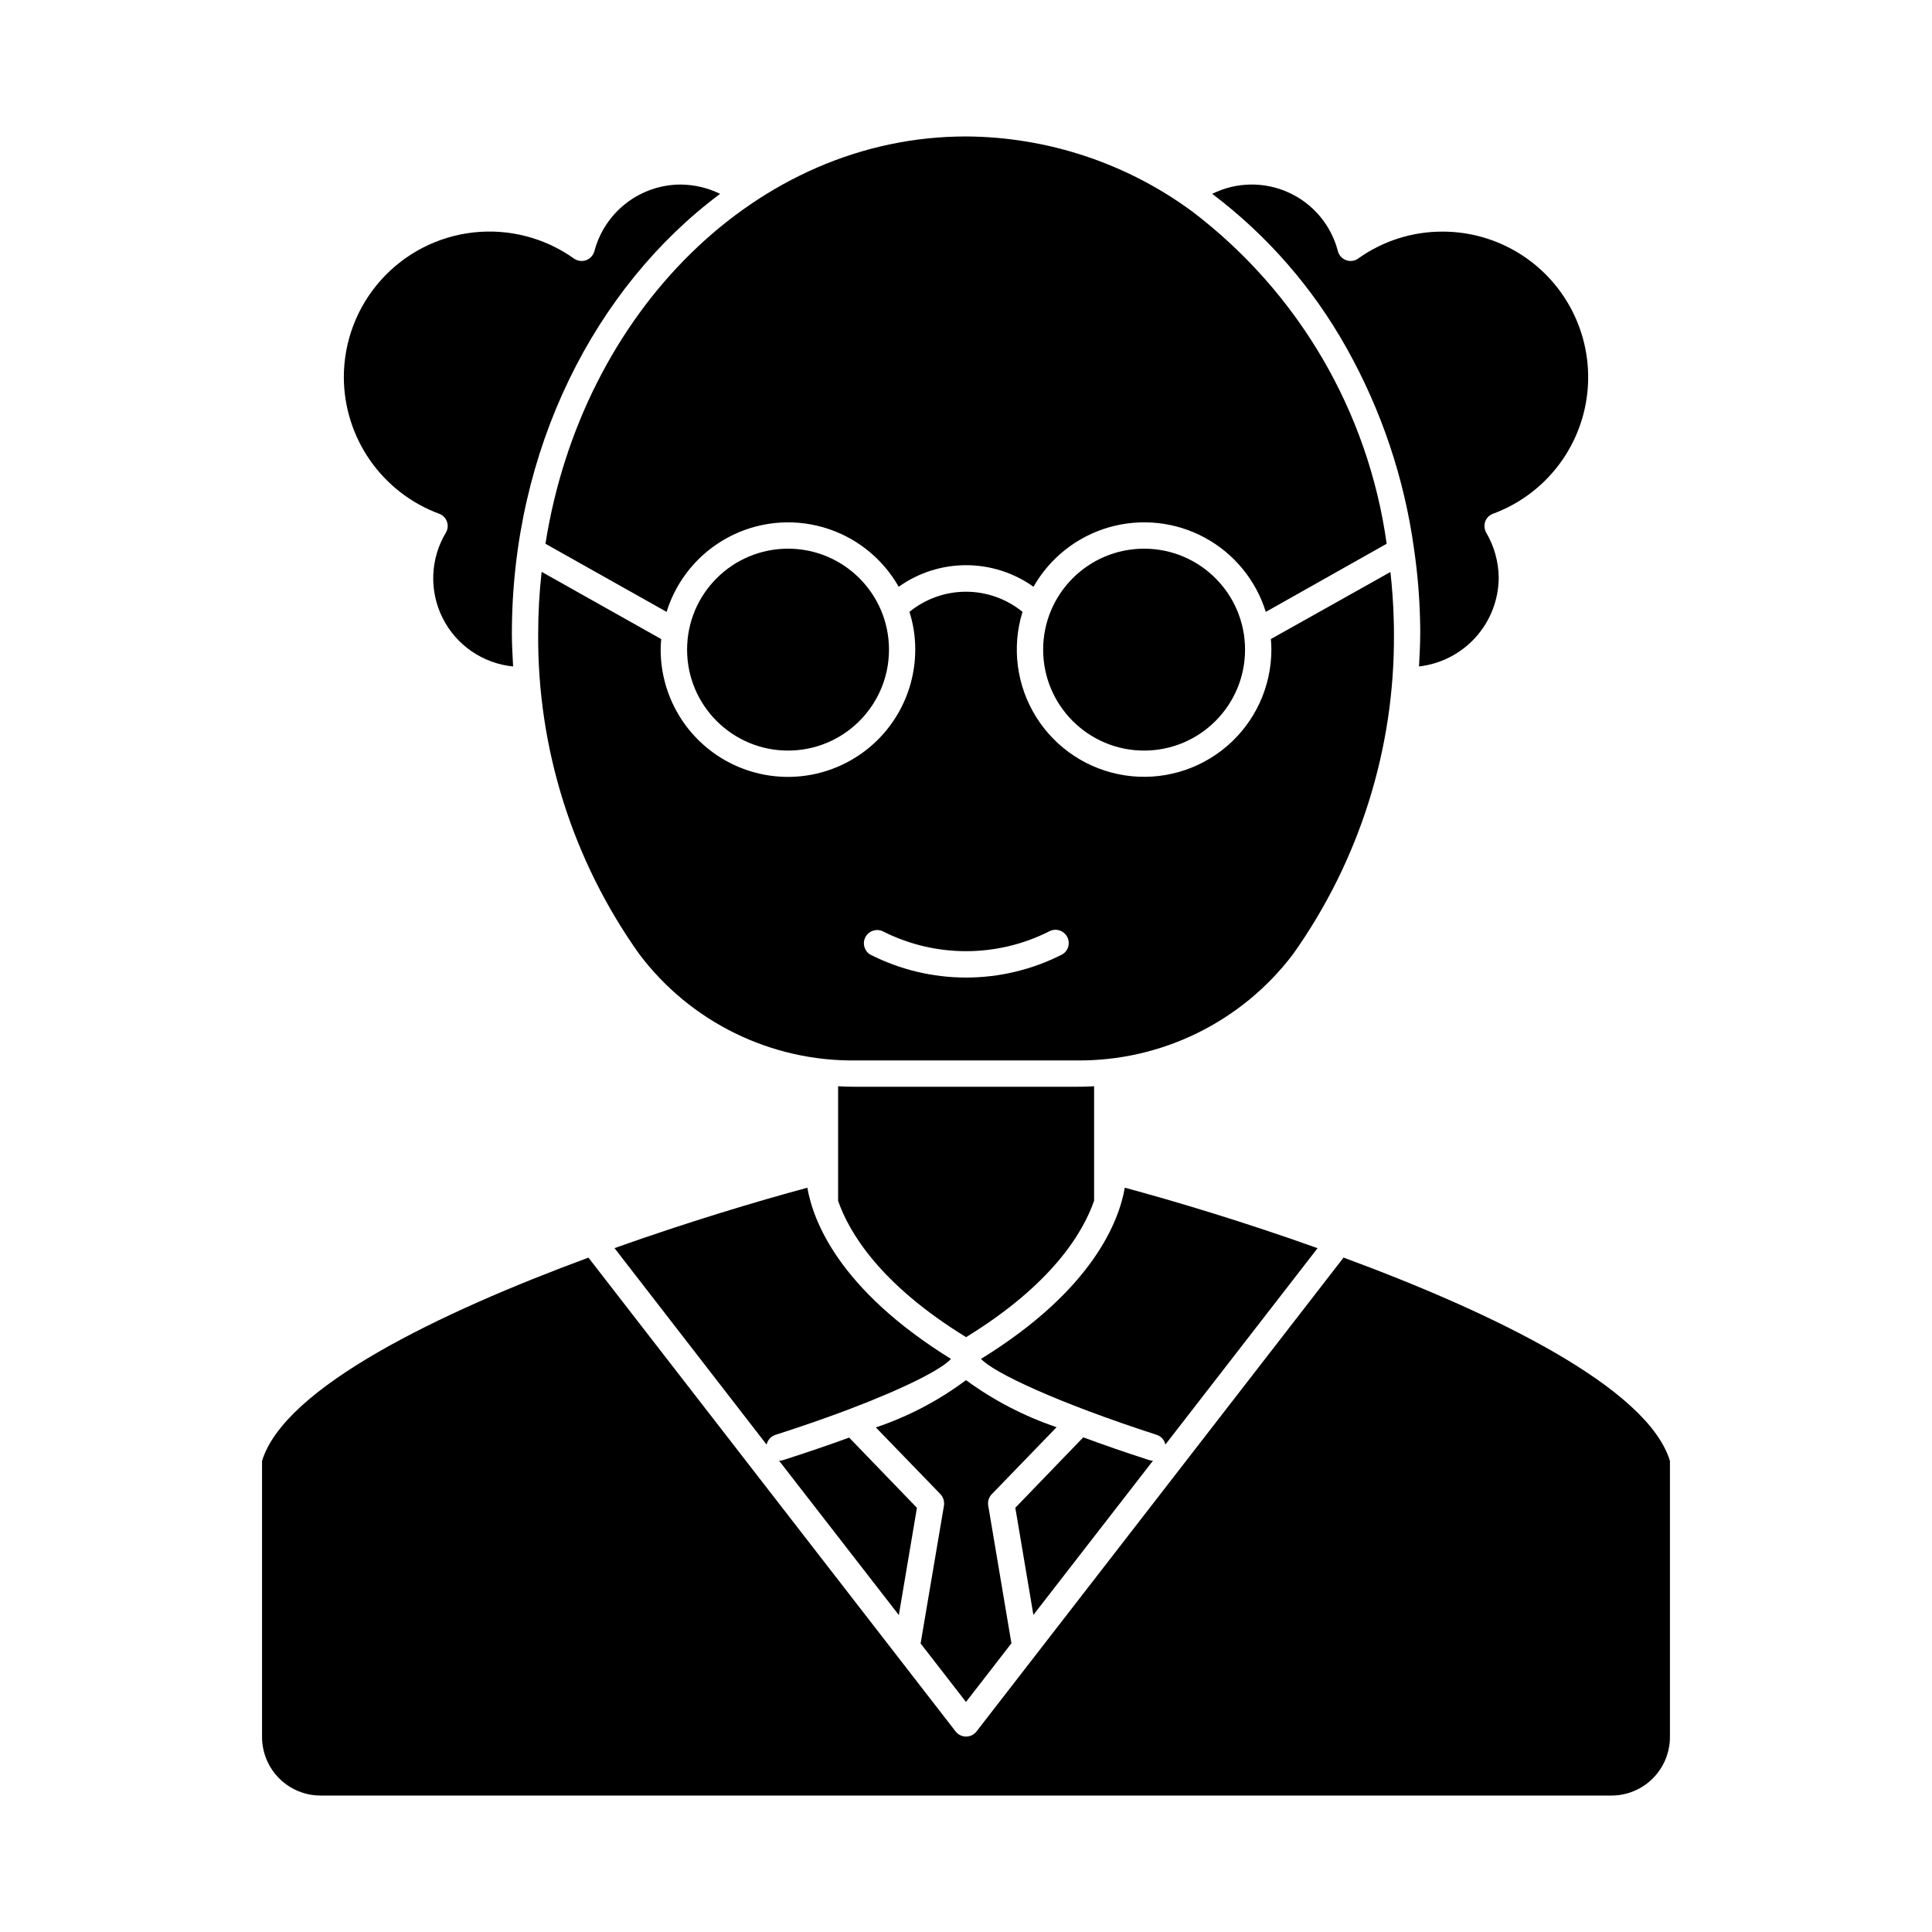
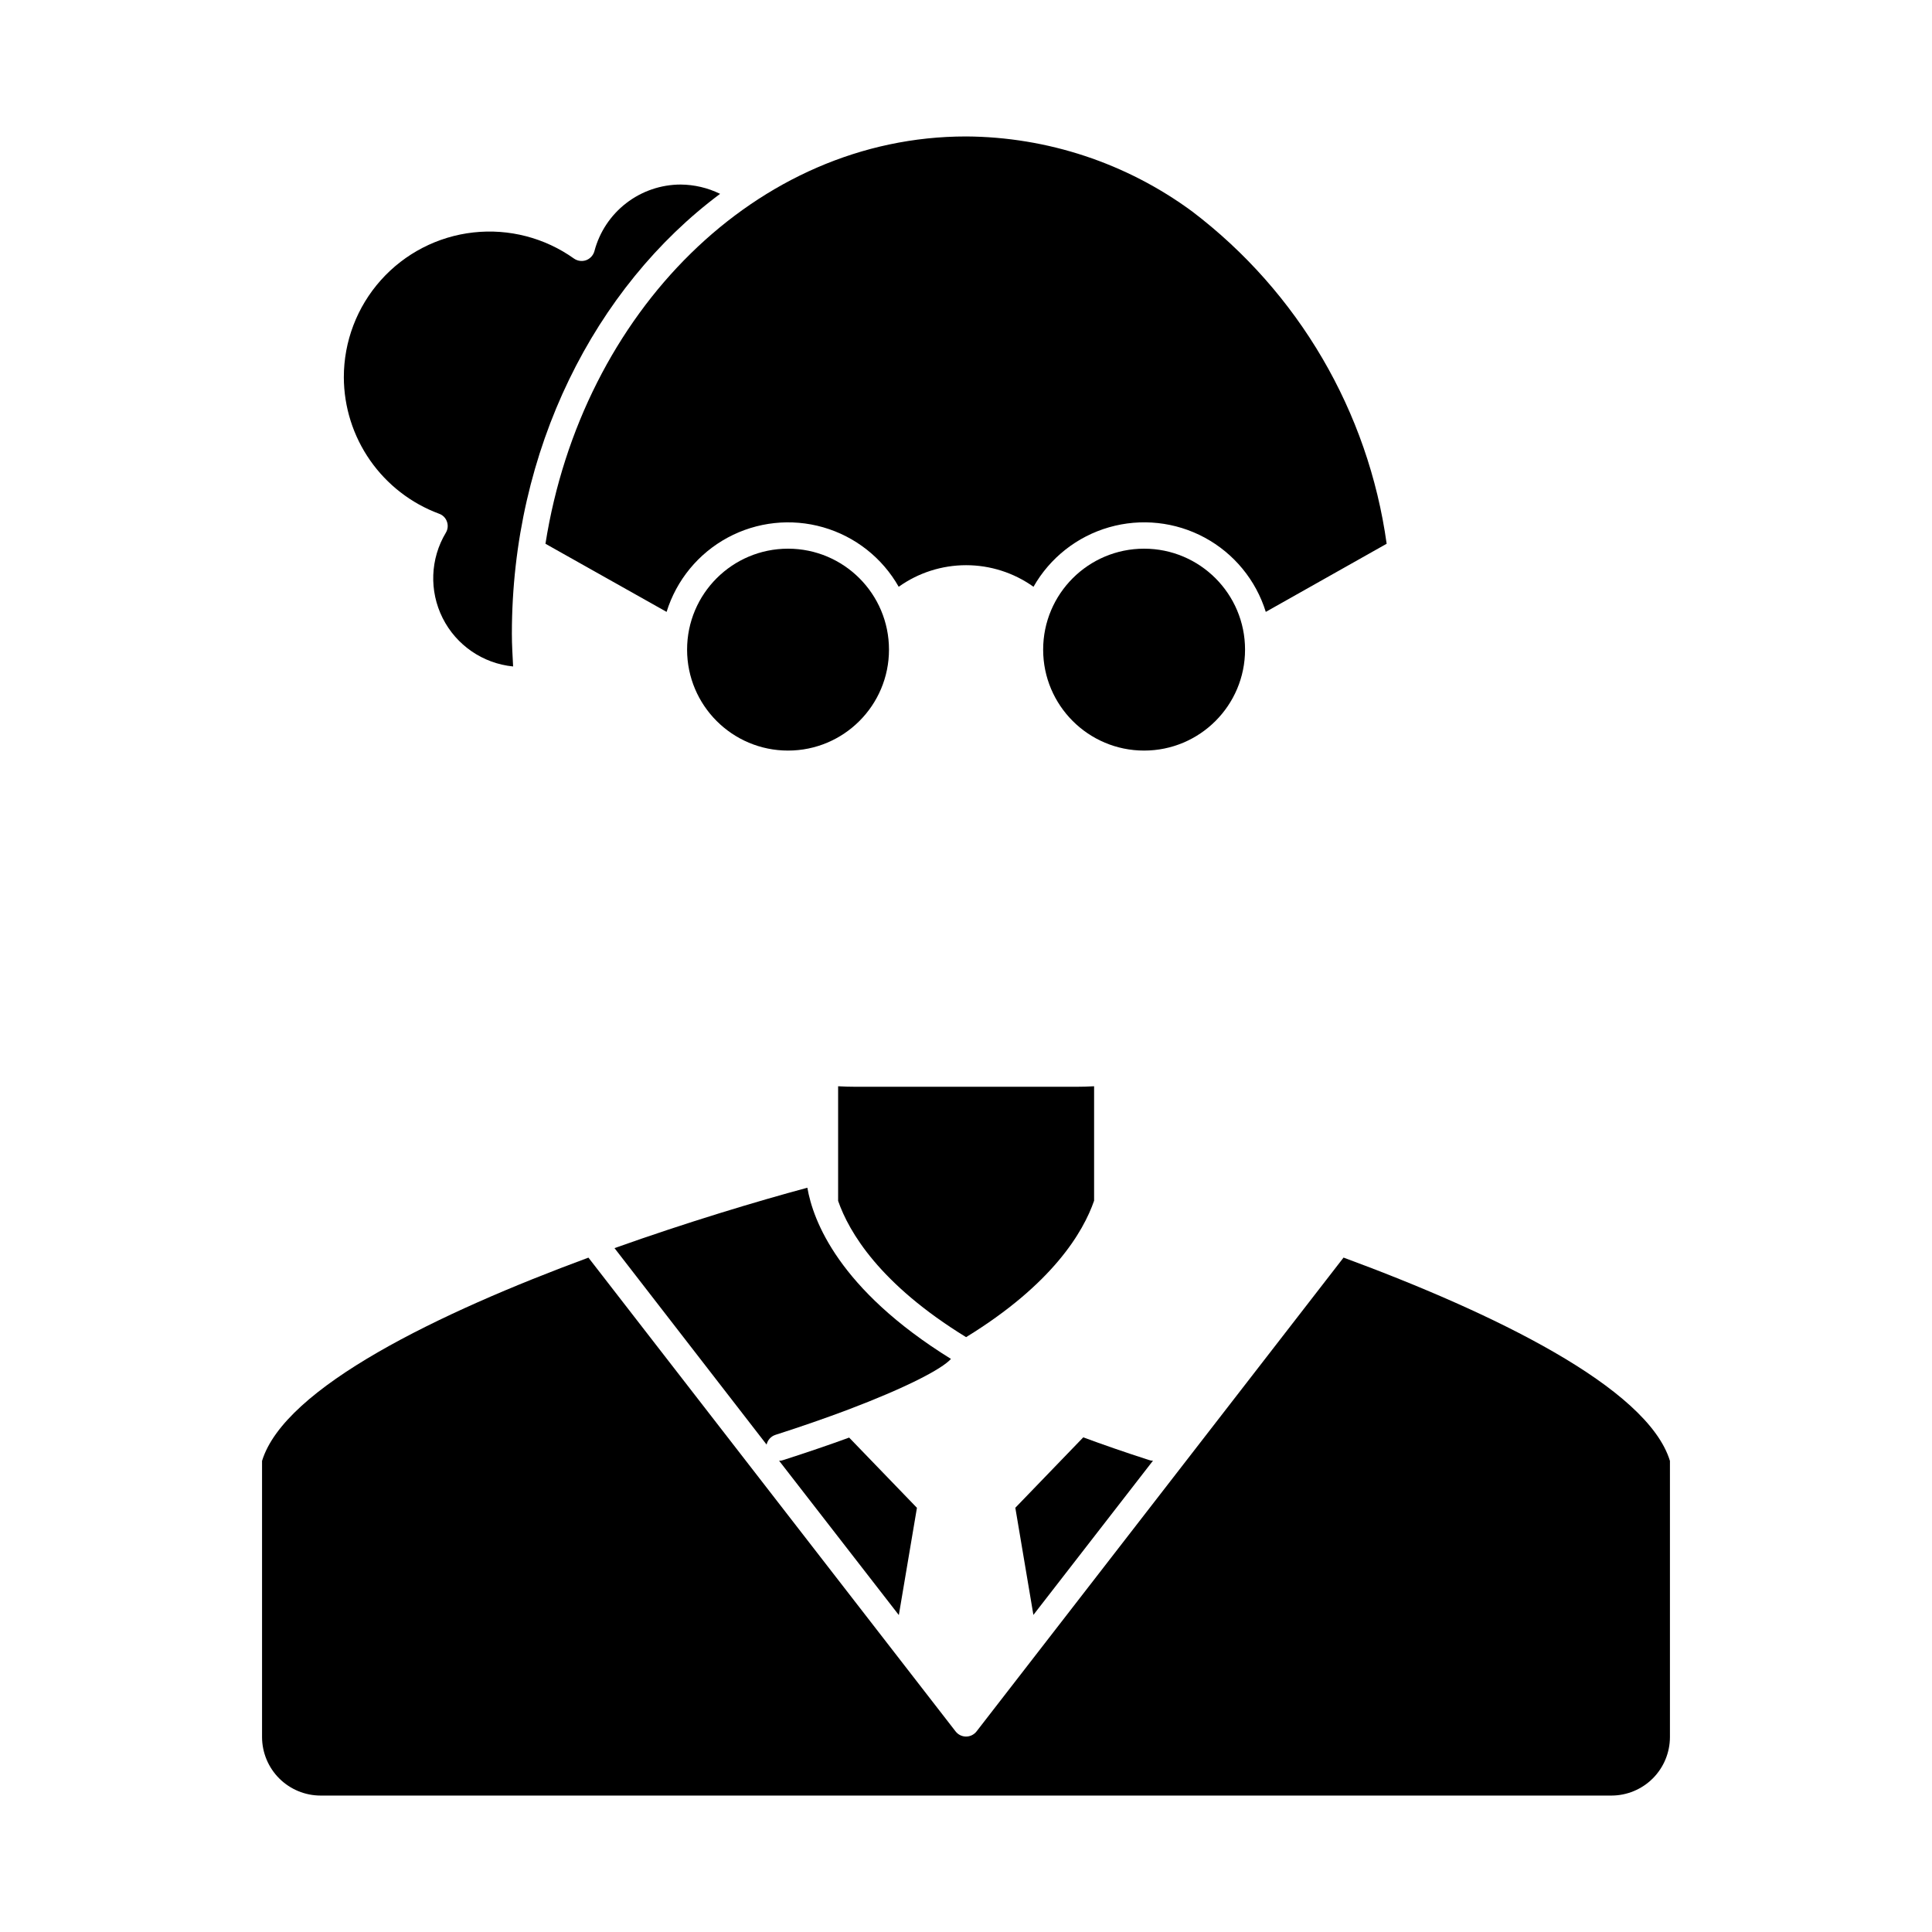
<svg xmlns="http://www.w3.org/2000/svg" fill="#000000" width="800px" height="800px" version="1.1" viewBox="144 144 512 512">
  <g>
    <path d="m235.12 243.99c-0.008-9.504 3.492-18.676 9.824-25.758 6.336-7.082 15.059-11.582 24.504-12.633 9.445-1.051 18.945 1.418 26.68 6.934 0.941 0.648 2.133 0.805 3.207 0.422 1.062-0.402 1.871-1.281 2.184-2.371 1.324-5.059 4.281-9.531 8.414-12.73 4.133-3.199 9.207-4.938 14.434-4.949 3.629 0.027 7.207 0.867 10.469 2.465-33.172 24.734-55.184 67.742-55.184 116.6 0 2.93 0.188 5.766 0.328 8.652v-0.004c-8.008-0.789-15.059-5.629-18.672-12.82-3.613-7.191-3.293-15.734 0.852-22.633 0.531-0.887 0.633-1.965 0.281-2.934-0.336-0.984-1.109-1.758-2.094-2.094-7.383-2.742-13.754-7.676-18.262-14.133-4.508-6.461-6.938-14.141-6.965-22.016z" />
    <path d="m379.59 316.16c0 14.773-11.977 26.75-26.75 26.75-14.777 0-26.754-11.977-26.754-26.75 0-14.777 11.977-26.754 26.754-26.754 14.773 0 26.75 11.977 26.75 26.754" />
    <path d="m382.2 572.01-31.73-40.898h0.047c0.367 0.008 0.73-0.055 1.07-0.184 6.656-2.144 12.367-4.094 17.445-5.953l17.965 18.613z" />
    <path d="m357.96 458.76c1.488 8.656 8.281 26.941 38.055 45.367-2.418 2.699-11.91 7.629-27.266 13.445-0.047 0.047-0.137 0.047-0.23 0.09-5.582 2.098-11.957 4.328-19.074 6.609h0.004c-1.16 0.395-2.027 1.367-2.293 2.562l-40.305-52.066c19.328-6.887 37.801-12.422 51.109-16.008z" />
-     <path d="m406.81 540c-0.77 0.801-1.113 1.926-0.914 3.023l6.141 36.477-12.039 15.539-12.027-15.504 6.188-36.527c0.172-1.094-0.164-2.211-0.918-3.023l-17.133-17.703c8.578-2.879 16.641-7.109 23.891-12.531 7.316 5.359 15.414 9.566 24.008 12.473z" />
    <path d="m366.11 462.25v-30.379c1.586 0.09 3.164 0.137 4.75 0.137h58.34c1.578 0 3.16-0.047 4.746-0.137v30.332c-2.887 8.332-11.027 22.102-33.922 36.156-22.891-14.051-31.031-27.828-33.914-36.109z" />
    <path d="m417.86 571.97-4.789-28.398 18.004-18.66c5.039 1.863 10.75 3.859 17.406 6.004 0.34 0.133 0.703 0.195 1.07 0.184z" />
    <path d="m473.95 316.16c0 14.773-11.977 26.75-26.754 26.75-14.773 0-26.75-11.977-26.75-26.75 0-14.777 11.977-26.754 26.75-26.754 14.777 0 26.754 11.977 26.754 26.754" />
-     <path d="m450.6 524.27c-26.711-8.656-43.273-16.516-46.621-20.152 29.82-18.375 36.613-36.711 38.105-45.367 13.305 3.586 31.777 9.125 51.086 16.031l-40.34 52.051c-0.223-1.195-1.078-2.172-2.231-2.562z" />
    <path d="m400 180.16c21.57 0.121 42.551 7.074 59.926 19.867 28.156 21.383 46.691 53.055 51.551 88.074l-32.031 18.055c-2.617-8.426-8.43-15.492-16.191-19.684-7.766-4.191-16.859-5.172-25.34-2.738-8.48 2.434-15.668 8.094-20.027 15.766-5.211-3.719-11.457-5.719-17.859-5.719-6.406 0-12.652 2-17.863 5.719-4.352-7.668-11.535-13.328-20.012-15.762-8.473-2.434-17.566-1.453-25.324 2.738s-13.566 11.258-16.176 19.68l-32.102-18.055c9.668-61.324 55.965-107.94 111.45-107.94z" />
-     <path d="m513.36 308.52c-0.098-4.375-0.422-8.703-0.883-12.934l-31.684 17.77c0.09 0.934 0.137 1.867 0.137 2.793v0.004c-0.004 9.824-4.297 19.16-11.75 25.566-7.449 6.402-17.324 9.238-27.039 7.766-9.719-1.473-18.309-7.109-23.523-15.438-5.219-8.324-6.551-18.512-3.641-27.898-4.231-3.453-9.523-5.336-14.98-5.336-5.461 0-10.754 1.883-14.984 5.336 1.031 3.234 1.551 6.609 1.535 10.004 0 12.051-6.43 23.188-16.867 29.211-10.434 6.027-23.293 6.027-33.73 0-10.438-6.023-16.867-17.16-16.867-29.211 0-0.934 0.047-1.867 0.145-2.793l-31.691-17.816c-0.609 5.453-0.918 10.934-0.914 16.422-0.223 30.422 9.16 60.133 26.809 84.91 13.562 17.992 34.887 28.449 57.418 28.148h58.344c22.535 0.266 43.859-10.18 57.465-28.148 17.609-24.793 26.969-54.5 26.75-84.91 0-1.117 0-2.328-0.047-3.445zm-87.848 88.395 0.004 0.004c-16.012 8.188-34.984 8.188-50.996 0-1.551-1.023-2.039-3.074-1.113-4.684 0.922-1.609 2.941-2.223 4.606-1.398 13.84 6.981 30.172 6.981 44.012 0 1.68-0.918 3.785-0.324 4.734 1.336 0.949 1.66 0.398 3.773-1.242 4.758z" />
-     <path d="m465.25 195.37c6.367-3.168 13.82-3.289 20.285-0.336 6.465 2.953 11.254 8.668 13.027 15.551 0.297 1.102 1.117 1.984 2.188 2.371 1.082 0.391 2.281 0.219 3.207-0.457 6.516-4.656 14.328-7.144 22.332-7.117 12.172-0.008 23.629 5.731 30.914 15.477 7.285 9.75 9.547 22.363 6.098 34.031-3.449 11.672-12.199 21.031-23.613 25.25-0.977 0.352-1.746 1.117-2.098 2.094-0.324 0.973-0.223 2.039 0.277 2.934 2.121 3.613 3.262 7.719 3.309 11.906-0.031 5.828-2.195 11.445-6.09 15.785-3.894 4.336-9.242 7.098-15.035 7.758 0.137-2.887 0.324-5.766 0.324-8.652 0-1.258 0-2.559-0.047-3.723h0.004c-0.152-6.246-0.684-12.477-1.586-18.66-2.57-18.789-8.66-36.926-17.957-53.461-8.898-15.895-21-29.773-35.539-40.75z" />
    <path d="m586.55 531.16v73.191-0.004c-0.008 4.106-1.641 8.043-4.543 10.949-2.906 2.902-6.84 4.539-10.949 4.547h-342.07c-4.117 0.004-8.062-1.629-10.977-4.531-2.914-2.906-4.555-6.848-4.566-10.965v-73.188c5.953-19.492 46.945-39.27 86.496-53.875l97.309 125.57c0.664 0.852 1.688 1.352 2.766 1.352 1.082 0 2.102-0.5 2.769-1.352l97.27-125.58c39.594 14.609 80.543 34.383 86.496 53.879z" />
  </g>
</svg>